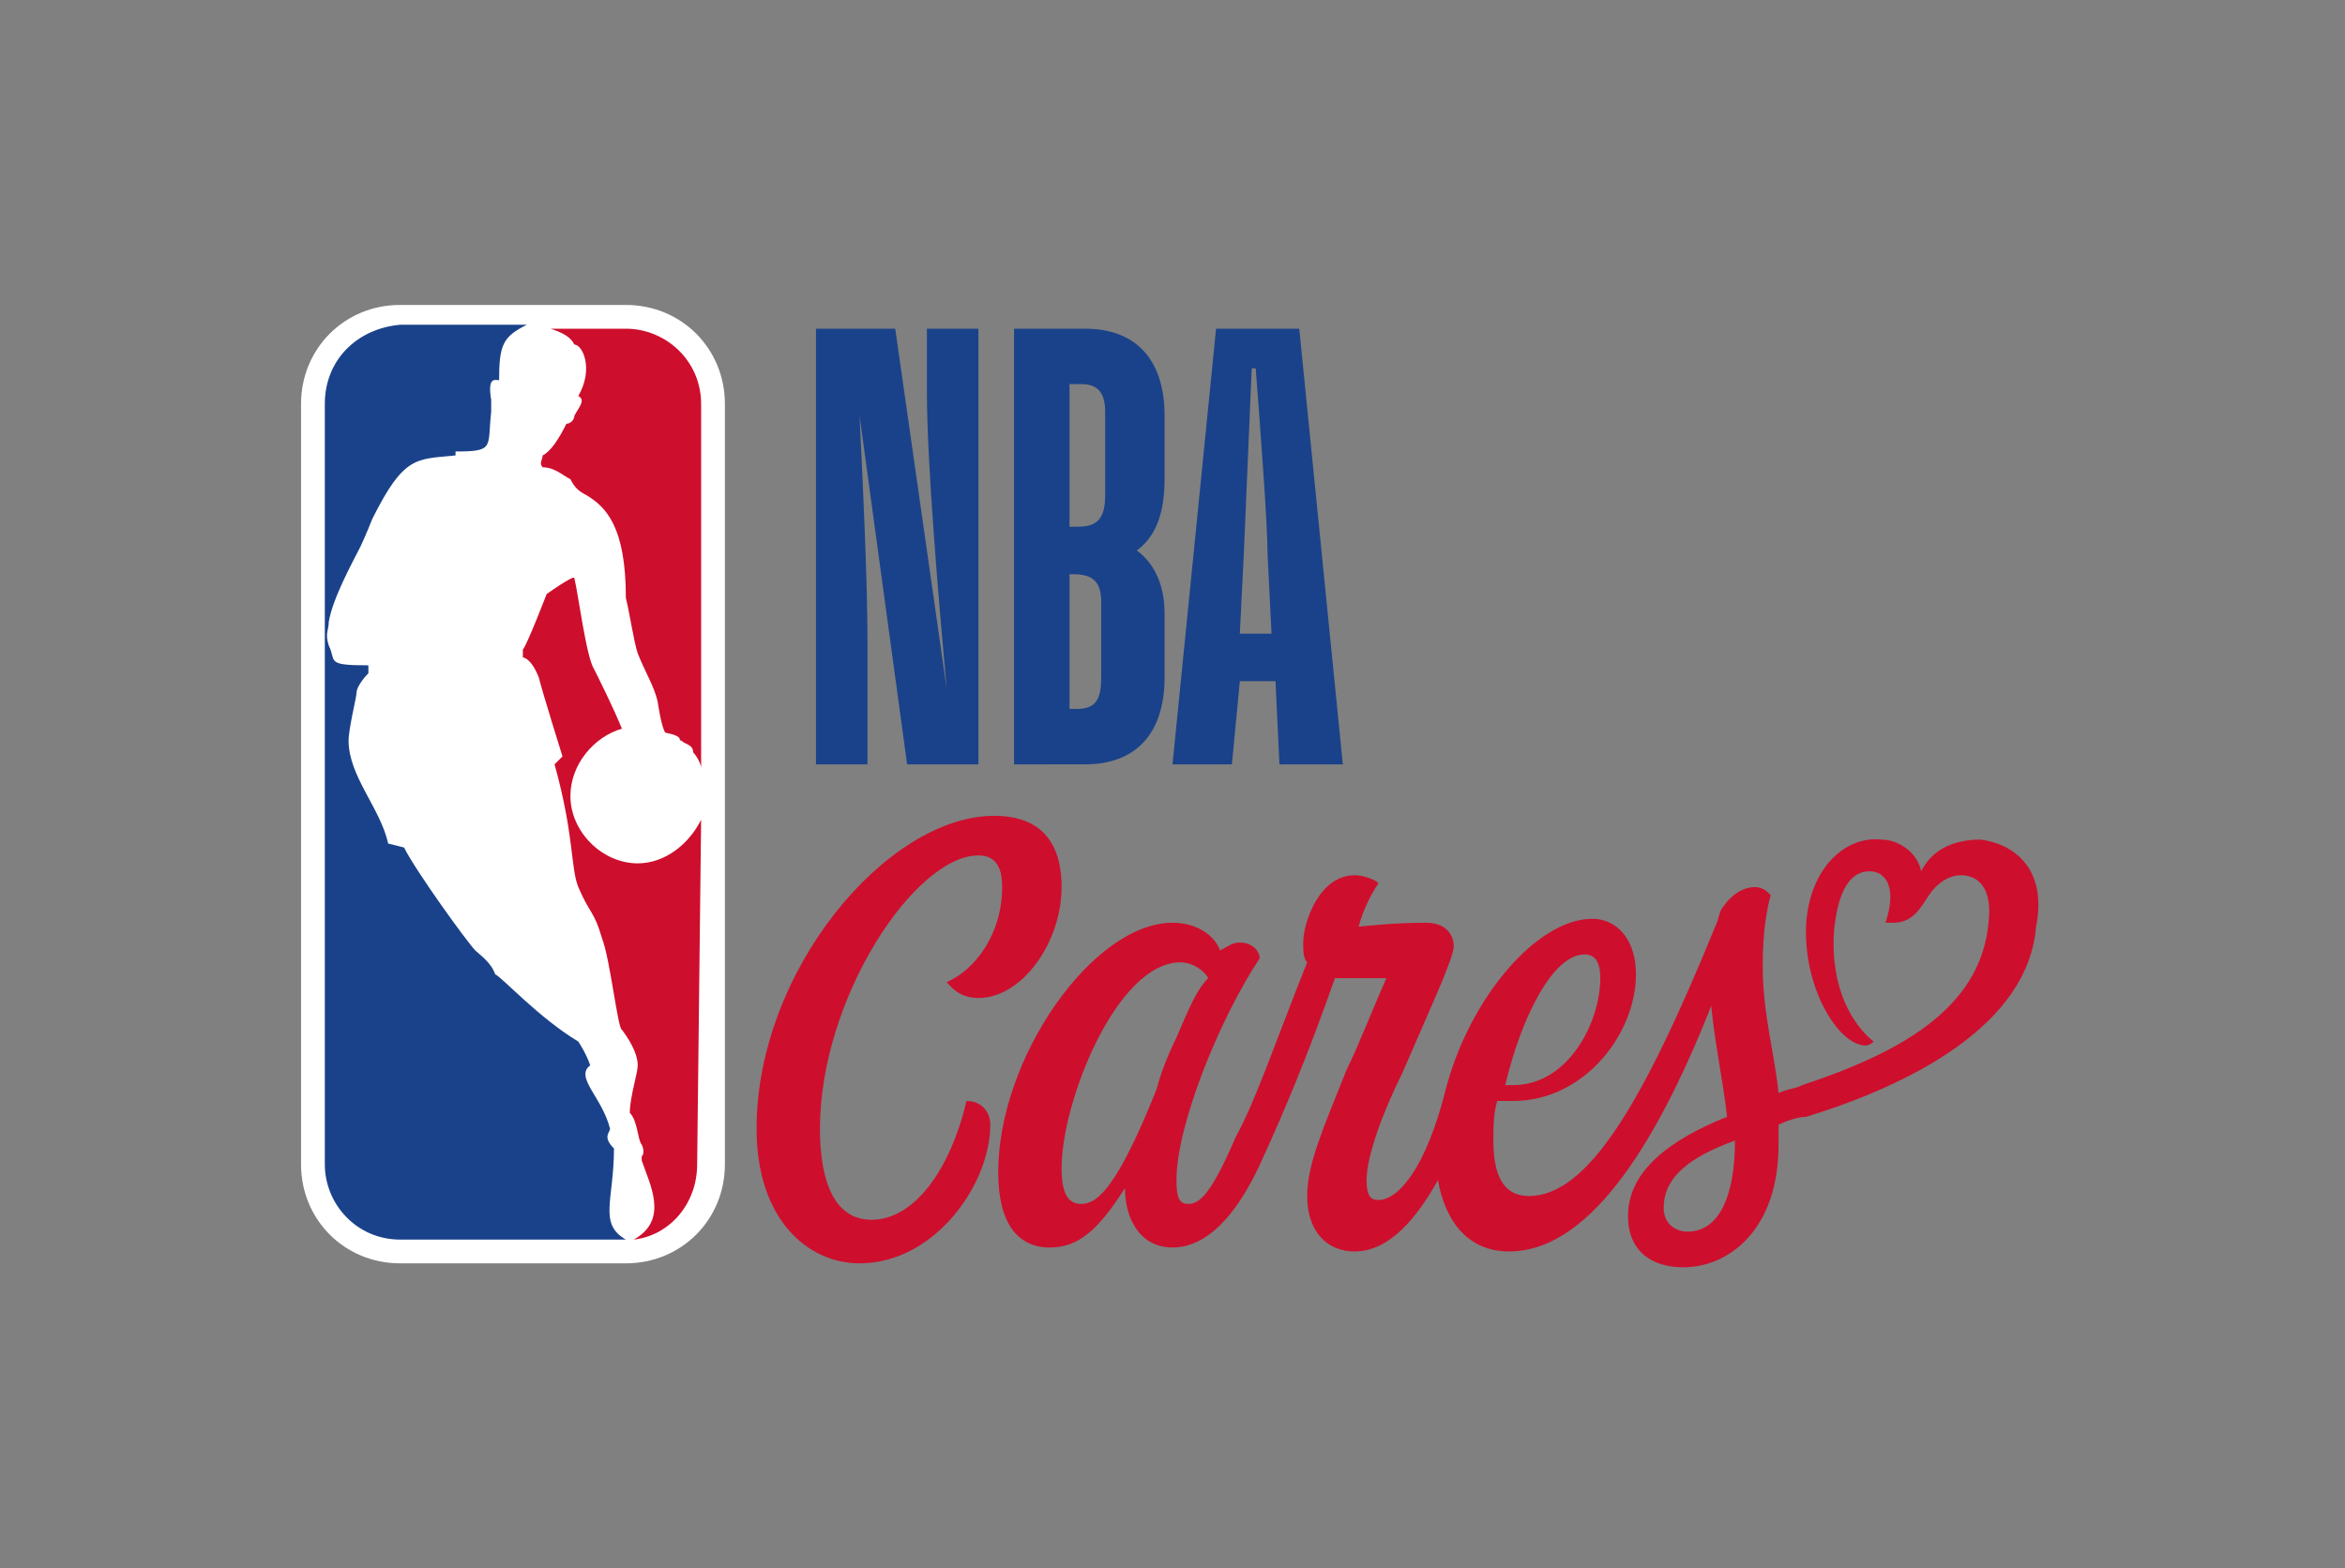
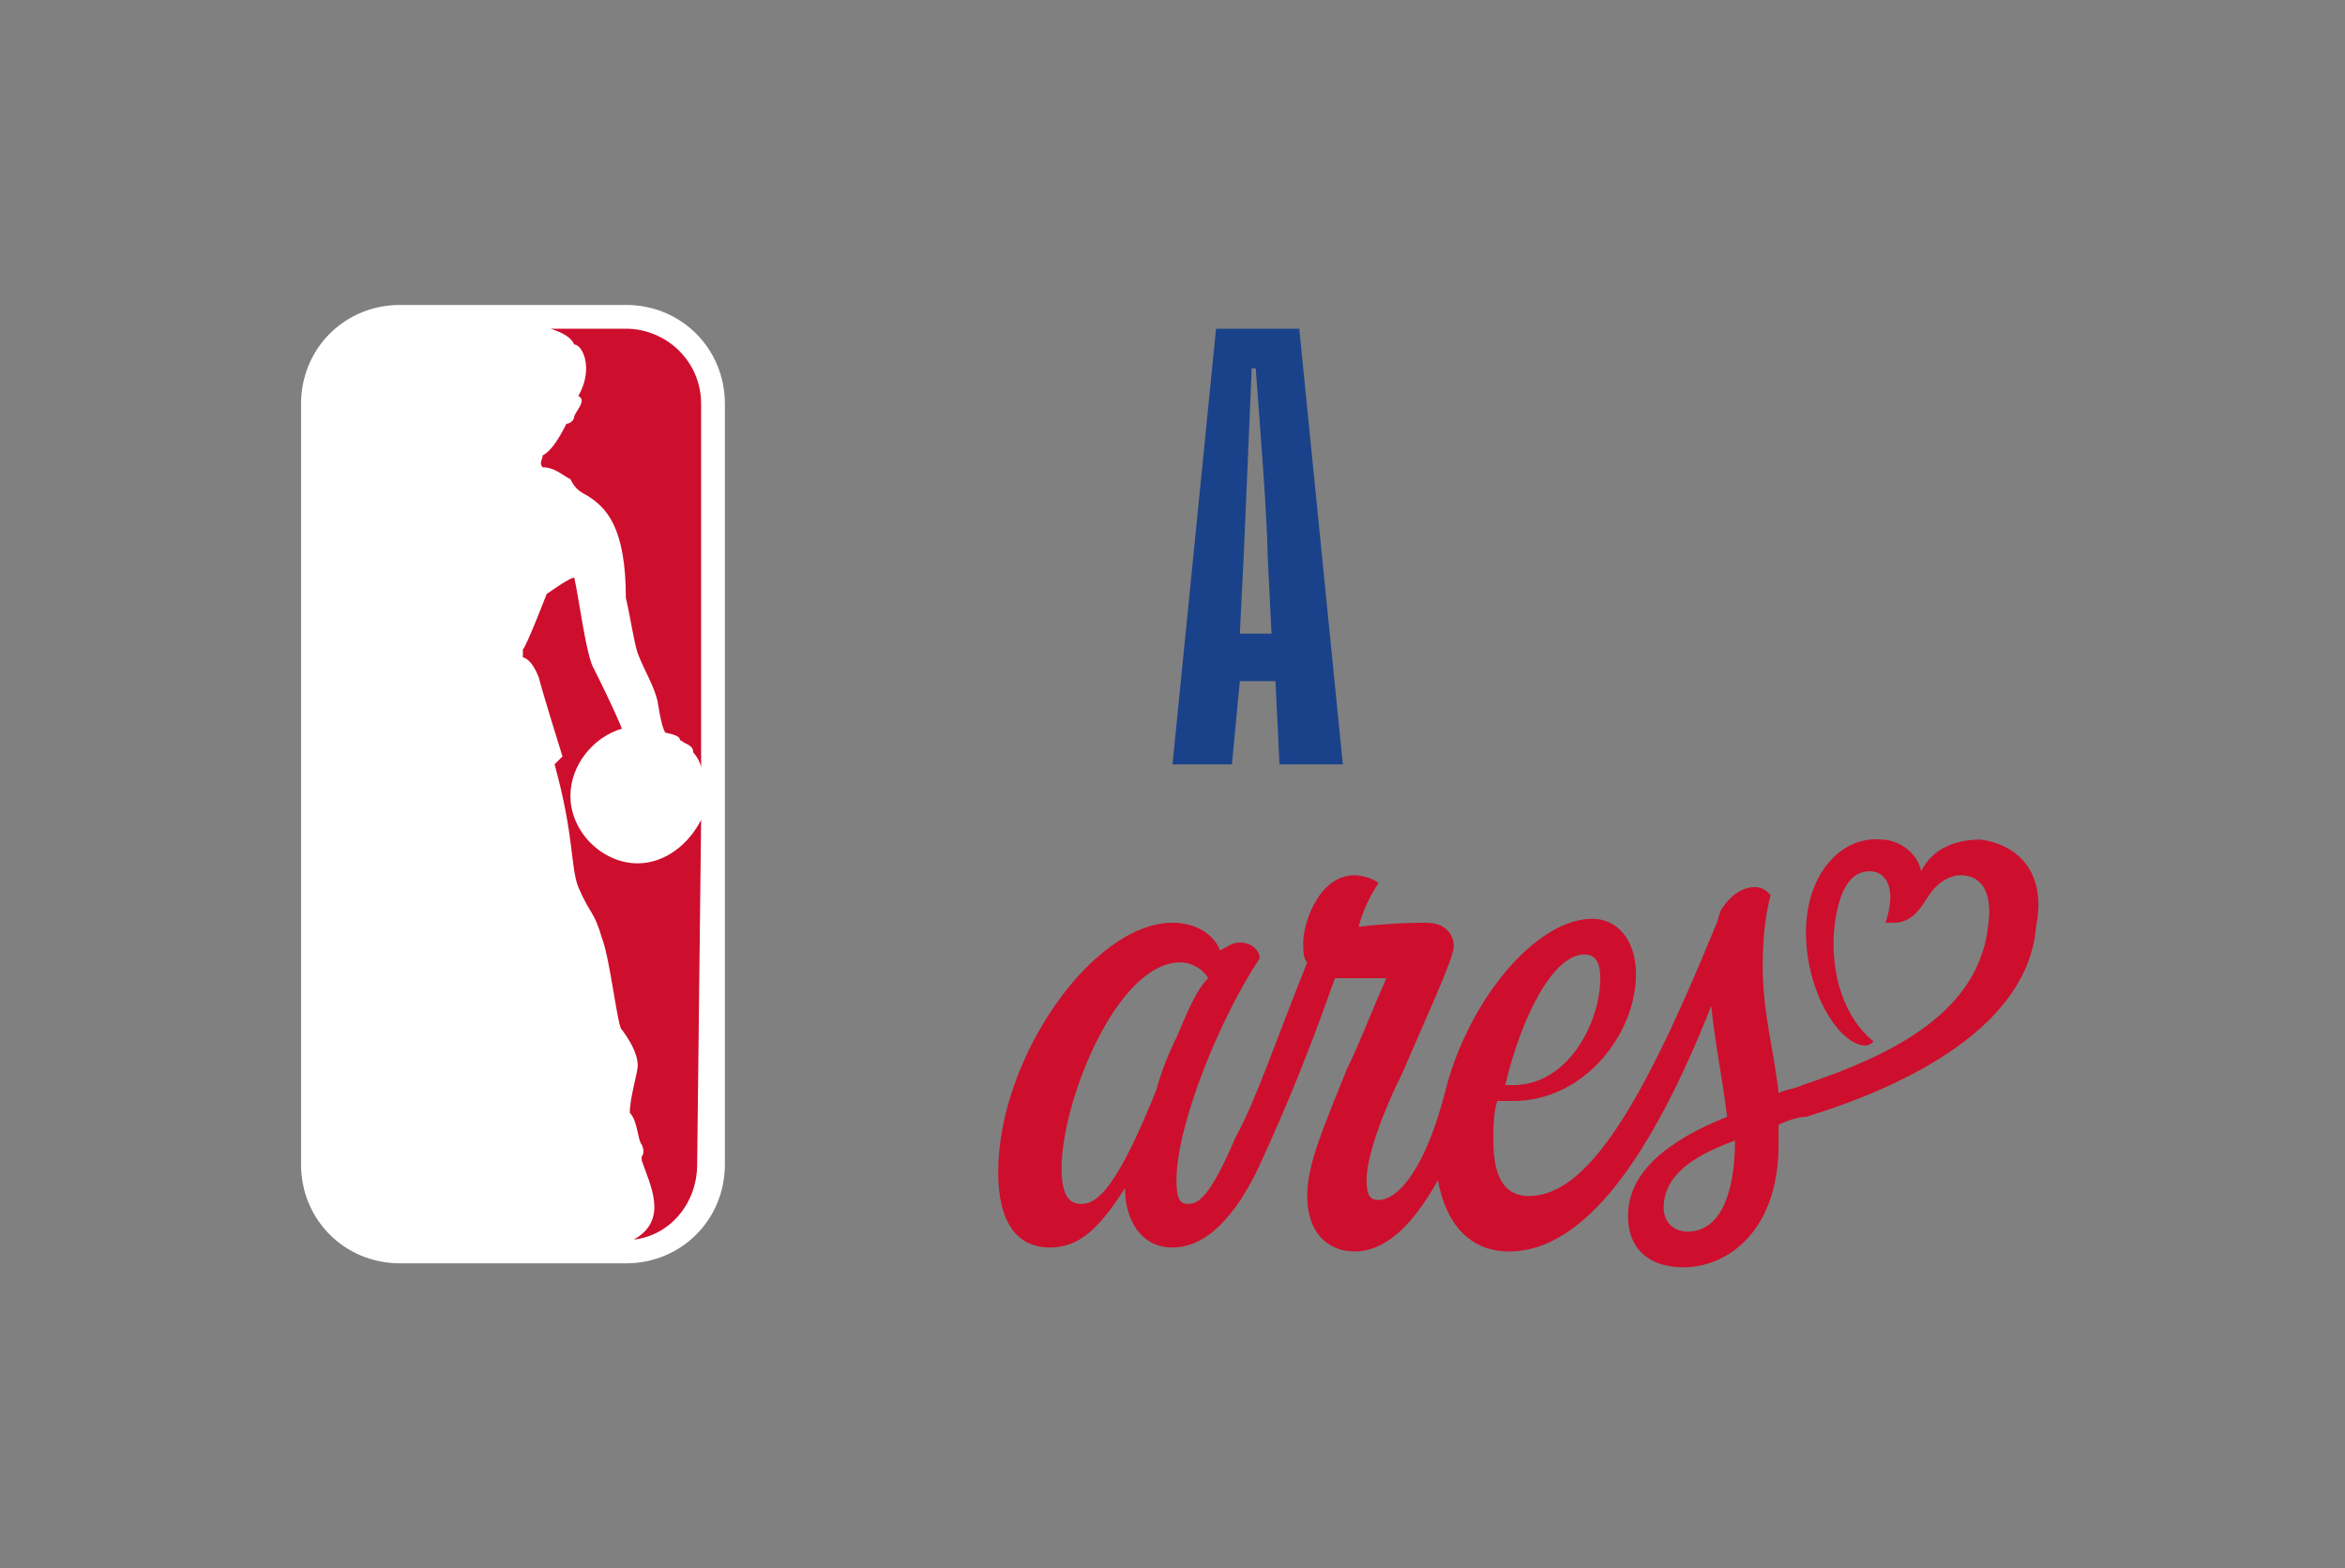
<svg xmlns="http://www.w3.org/2000/svg" version="1.0" id="katman_1" x="0px" y="0px" viewBox="0 0 59.2 39.6" style="enable-background:new 0 0 59.2 39.6;" xml:space="preserve">
  <rect x="0" y="0" width="59.2" height="39.6" fill="#808080" stroke="none" />
  <style type="text/css">
	.st0{fill:#FFFFFF;}
	.st1{fill:#1A428A;}
	.st2{fill:#CE0E2D;}
</style>
  <g>
    <path class="st0" d="M15.8,7.7h-5.7c-1.4,0-2.5,1.1-2.5,2.5v19.2c0,1.4,1.1,2.5,2.5,2.5h5.7c1.4,0,2.5-1.1,2.5-2.5V10.2   C18.3,8.8,17.2,7.7,15.8,7.7" />
-     <path class="st1" d="M15.5,29c-0.3-0.3-0.1-0.4-0.1-0.5c-0.2-0.8-0.9-1.3-0.5-1.6c-0.1-0.3-0.3-0.6-0.3-0.6c-1-0.6-1.9-1.6-2.1-1.7   c-0.1-0.3-0.4-0.5-0.5-0.6c-0.2-0.2-1.5-2-1.8-2.6l-0.4-0.1c-0.2-0.9-1-1.7-1-2.6c0-0.3,0.2-1.1,0.2-1.2C9,17.3,9.3,17,9.3,17v-0.2   c-1.1,0-0.8-0.1-1-0.5c-0.1-0.3,0-0.4,0-0.6c0.1-0.6,0.6-1.5,0.8-1.9c0.1-0.2,0.3-0.7,0.3-0.7c0.8-1.6,1.1-1.5,2.1-1.6v-0.1   c1,0,0.8-0.1,0.9-1c0,0,0-0.3,0-0.3c-0.1-0.6,0.1-0.5,0.2-0.5c0-0.9,0.1-1.1,0.7-1.4h-3.2c-1.1,0.1-1.9,0.9-1.9,2v19.2   c0,1,0.8,1.9,1.9,1.9h5.7C15.1,30.9,15.5,30.3,15.5,29" />
    <path class="st2" d="M14.4,12.1L14.4,12.1c0.1,0.2,0.2,0.3,0.4,0.4c0.5,0.3,1,0.8,1,2.6c0.1,0.4,0.2,1.1,0.3,1.4   c0.2,0.5,0.4,0.8,0.5,1.2c0,0,0.1,0.7,0.2,0.8c0.5,0.1,0.3,0.2,0.4,0.2c0.1,0.1,0.3,0.1,0.3,0.3c0.1,0.1,0.2,0.3,0.2,0.4v-9.2   c0-1.1-0.9-1.9-1.9-1.9h-1.9c0.3,0.1,0.5,0.2,0.6,0.4c0.2,0,0.5,0.6,0.1,1.3c0.2,0.1,0,0.3-0.1,0.5c0,0.1-0.1,0.2-0.2,0.2   c-0.2,0.4-0.4,0.7-0.6,0.8c0,0.1-0.1,0.2,0,0.3C14,11.8,14.2,12,14.4,12.1" />
    <path class="st2" d="M17.7,20.7c-0.3,0.6-0.9,1.1-1.6,1.1c-0.9,0-1.7-0.8-1.7-1.7c0-0.8,0.6-1.5,1.3-1.7c-0.2-0.5-0.6-1.3-0.7-1.5   c-0.2-0.3-0.4-1.9-0.5-2.3c0-0.1-0.7,0.4-0.7,0.4s-0.5,1.3-0.6,1.4v0.2c0,0,0.2,0,0.4,0.5c0.1,0.4,0.6,2,0.6,2L14,19.3   c0.5,1.8,0.4,2.6,0.6,3.1c0.3,0.7,0.4,0.6,0.6,1.3c0.2,0.5,0.4,2.3,0.5,2.3c0.3,0.4,0.4,0.7,0.4,0.9c0,0.2-0.2,0.8-0.2,1.2   c0.2,0.2,0.2,0.7,0.3,0.8c0,0,0.1,0.2,0,0.3v0.1c0.2,0.6,0.7,1.5-0.2,2l0,0c0.9-0.1,1.6-0.9,1.6-1.9L17.7,20.7L17.7,20.7z" />
-     <path class="st1" d="M21.9,19.3h-1.3v-11h2l1.3,9.1c-0.2-2.2-0.5-5.7-0.5-7.5V8.3h1.3v11h-1.8l-1.2-8.8c0.1,2,0.2,4.3,0.2,5.7   C21.9,16.2,21.9,19.3,21.9,19.3z" />
-     <path class="st1" d="M25.6,19.3v-11h1.8c1.2,0,2,0.7,2,2.2v1.6c0,1-0.3,1.5-0.7,1.8c0.4,0.3,0.7,0.8,0.7,1.6v1.6   c0,1.5-0.8,2.2-2,2.2H25.6L25.6,19.3z M27,9.7v3.6h0.2c0.5,0,0.7-0.2,0.7-0.8v-2.1c0-0.5-0.2-0.7-0.6-0.7C27.3,9.7,27,9.7,27,9.7z    M27,14.5v3.4h0.2c0.5,0,0.6-0.3,0.6-0.8v-1.9c0-0.5-0.2-0.7-0.7-0.7L27,14.5L27,14.5z" />
    <path class="st1" d="M32.2,17.2h-0.9l-0.2,2.1h-1.5l1.1-11h2.1l1.1,11h-1.6L32.2,17.2z M31.3,16h0.8L32,14c0-0.8-0.2-3.4-0.3-4.7   h-0.1L31.4,14L31.3,16z" />
-     <path class="st2" d="M25,28.4c0,1.5-1.4,3.5-3.3,3.5c-1.3,0-2.6-1.1-2.6-3.4c0-4,3.3-7.9,6-7.9c0.9,0,1.7,0.4,1.7,1.8   c0,1.4-1,2.8-2.1,2.8c-0.5,0-0.7-0.3-0.8-0.4c0.7-0.3,1.4-1.2,1.4-2.4c0-0.4-0.1-0.8-0.6-0.8c-1.6,0-4,3.6-4,6.9   c0,1.4,0.4,2.3,1.3,2.3c1.1,0,2-1.3,2.4-3C24.8,27.8,25,28.1,25,28.4z" />
    <path class="st2" d="M50,21.2c-0.6,0-1.2,0.2-1.5,0.8c-0.1-0.5-0.6-0.8-1-0.8c-0.9-0.1-1.8,0.7-1.9,2.1c-0.1,1.6,0.8,3.1,1.5,3.1   c0.1,0,0.2-0.1,0.2-0.1c-0.5-0.4-1.1-1.3-1-2.8c0.1-1,0.4-1.5,0.9-1.5c0.4,0,0.7,0.4,0.4,1.3c0,0,0.1,0,0.2,0   c0.5,0,0.7-0.4,0.9-0.7c0.2-0.3,0.5-0.5,0.8-0.5c0.5,0,0.8,0.4,0.7,1.2c-0.2,2.2-2.3,3.3-4.7,4.1c-0.2,0.1-0.4,0.1-0.6,0.2   c-0.1-1-0.4-2-0.4-3.2c0-0.9,0.1-1.4,0.2-1.8c-0.1-0.1-0.2-0.2-0.4-0.2c-0.3,0-0.6,0.2-0.8,0.5c-0.1,0.1-0.1,0.3-0.2,0.5   c-1.8,4.4-3.2,6.8-4.7,6.8c-0.5,0-0.9-0.3-0.9-1.4c0-0.3,0-0.7,0.1-1c0.1,0,0.2,0,0.4,0c1.8,0,3.1-1.7,3.1-3.2   c0-0.9-0.5-1.4-1.1-1.4c-1.4,0-3.1,2-3.7,4.3c-0.5,2-1.2,2.8-1.7,2.8c-0.2,0-0.3-0.1-0.3-0.5c0-0.6,0.4-1.7,0.9-2.7   c0.6-1.4,1.3-2.9,1.3-3.2s-0.2-0.6-0.7-0.6c-0.2,0-0.8,0-1.7,0.1c0.1-0.4,0.3-0.8,0.5-1.1c-0.1-0.1-0.4-0.2-0.6-0.2   c-0.9,0-1.3,1.2-1.3,1.7c0,0.2,0,0.4,0.1,0.5c-0.8,2-1.3,3.5-1.8,4.4c-0.6,1.4-0.9,1.7-1.2,1.7c-0.2,0-0.3-0.1-0.3-0.6   c0-1.4,1.1-4.1,2.1-5.6c0-0.2-0.2-0.4-0.5-0.4c-0.2,0-0.3,0.1-0.5,0.2c-0.1-0.3-0.5-0.7-1.2-0.7c-2,0-4.4,3.4-4.4,6.3   c0,1.3,0.5,1.9,1.3,1.9c0.7,0,1.2-0.4,1.9-1.5c0,0.8,0.4,1.5,1.2,1.5c0.8,0,1.6-0.7,2.3-2.3c0.5-1.1,1.1-2.5,1.8-4.5   c0.1,0,0.3,0,0.5,0s0.4,0,0.8,0c-0.4,0.9-0.7,1.7-1,2.3c-0.6,1.5-1,2.4-1,3.2c0,0.9,0.5,1.4,1.2,1.4c0.9,0,1.6-0.9,2.1-1.8   c0.2,1.1,0.8,1.8,1.8,1.8c1.9,0,3.6-2.4,5.1-6.2c0.1,1,0.3,1.9,0.4,2.8c-1.5,0.6-2.5,1.4-2.5,2.5c0,0.9,0.6,1.3,1.4,1.3   c1.1,0,2.4-0.9,2.4-3.1c0-0.2,0-0.4,0-0.5c0.2-0.1,0.5-0.2,0.7-0.2c2.6-0.8,5.6-2.3,5.8-4.8C51.7,21.9,50.8,21.3,50,21.2z M40,24.1   c0.2,0,0.4,0.1,0.4,0.6c0,1.1-0.8,2.7-2.2,2.7c-0.1,0-0.1,0-0.2,0C38.4,25.7,39.2,24.1,40,24.1z M29.7,26.2   c-0.2,0.4-0.4,0.9-0.5,1.3c-1,2.5-1.5,2.9-1.9,2.9c-0.3,0-0.5-0.2-0.5-0.9c0-1.7,1.4-5.2,3-5.2c0.3,0,0.6,0.2,0.7,0.4   C30.2,25,30,25.5,29.7,26.2z M43.8,28.8c0,1.4-0.4,2.3-1.2,2.3c-0.3,0-0.6-0.2-0.6-0.6C42,29.7,42.7,29.2,43.8,28.8   C43.8,28.7,43.8,28.7,43.8,28.8z" />
  </g>
</svg>